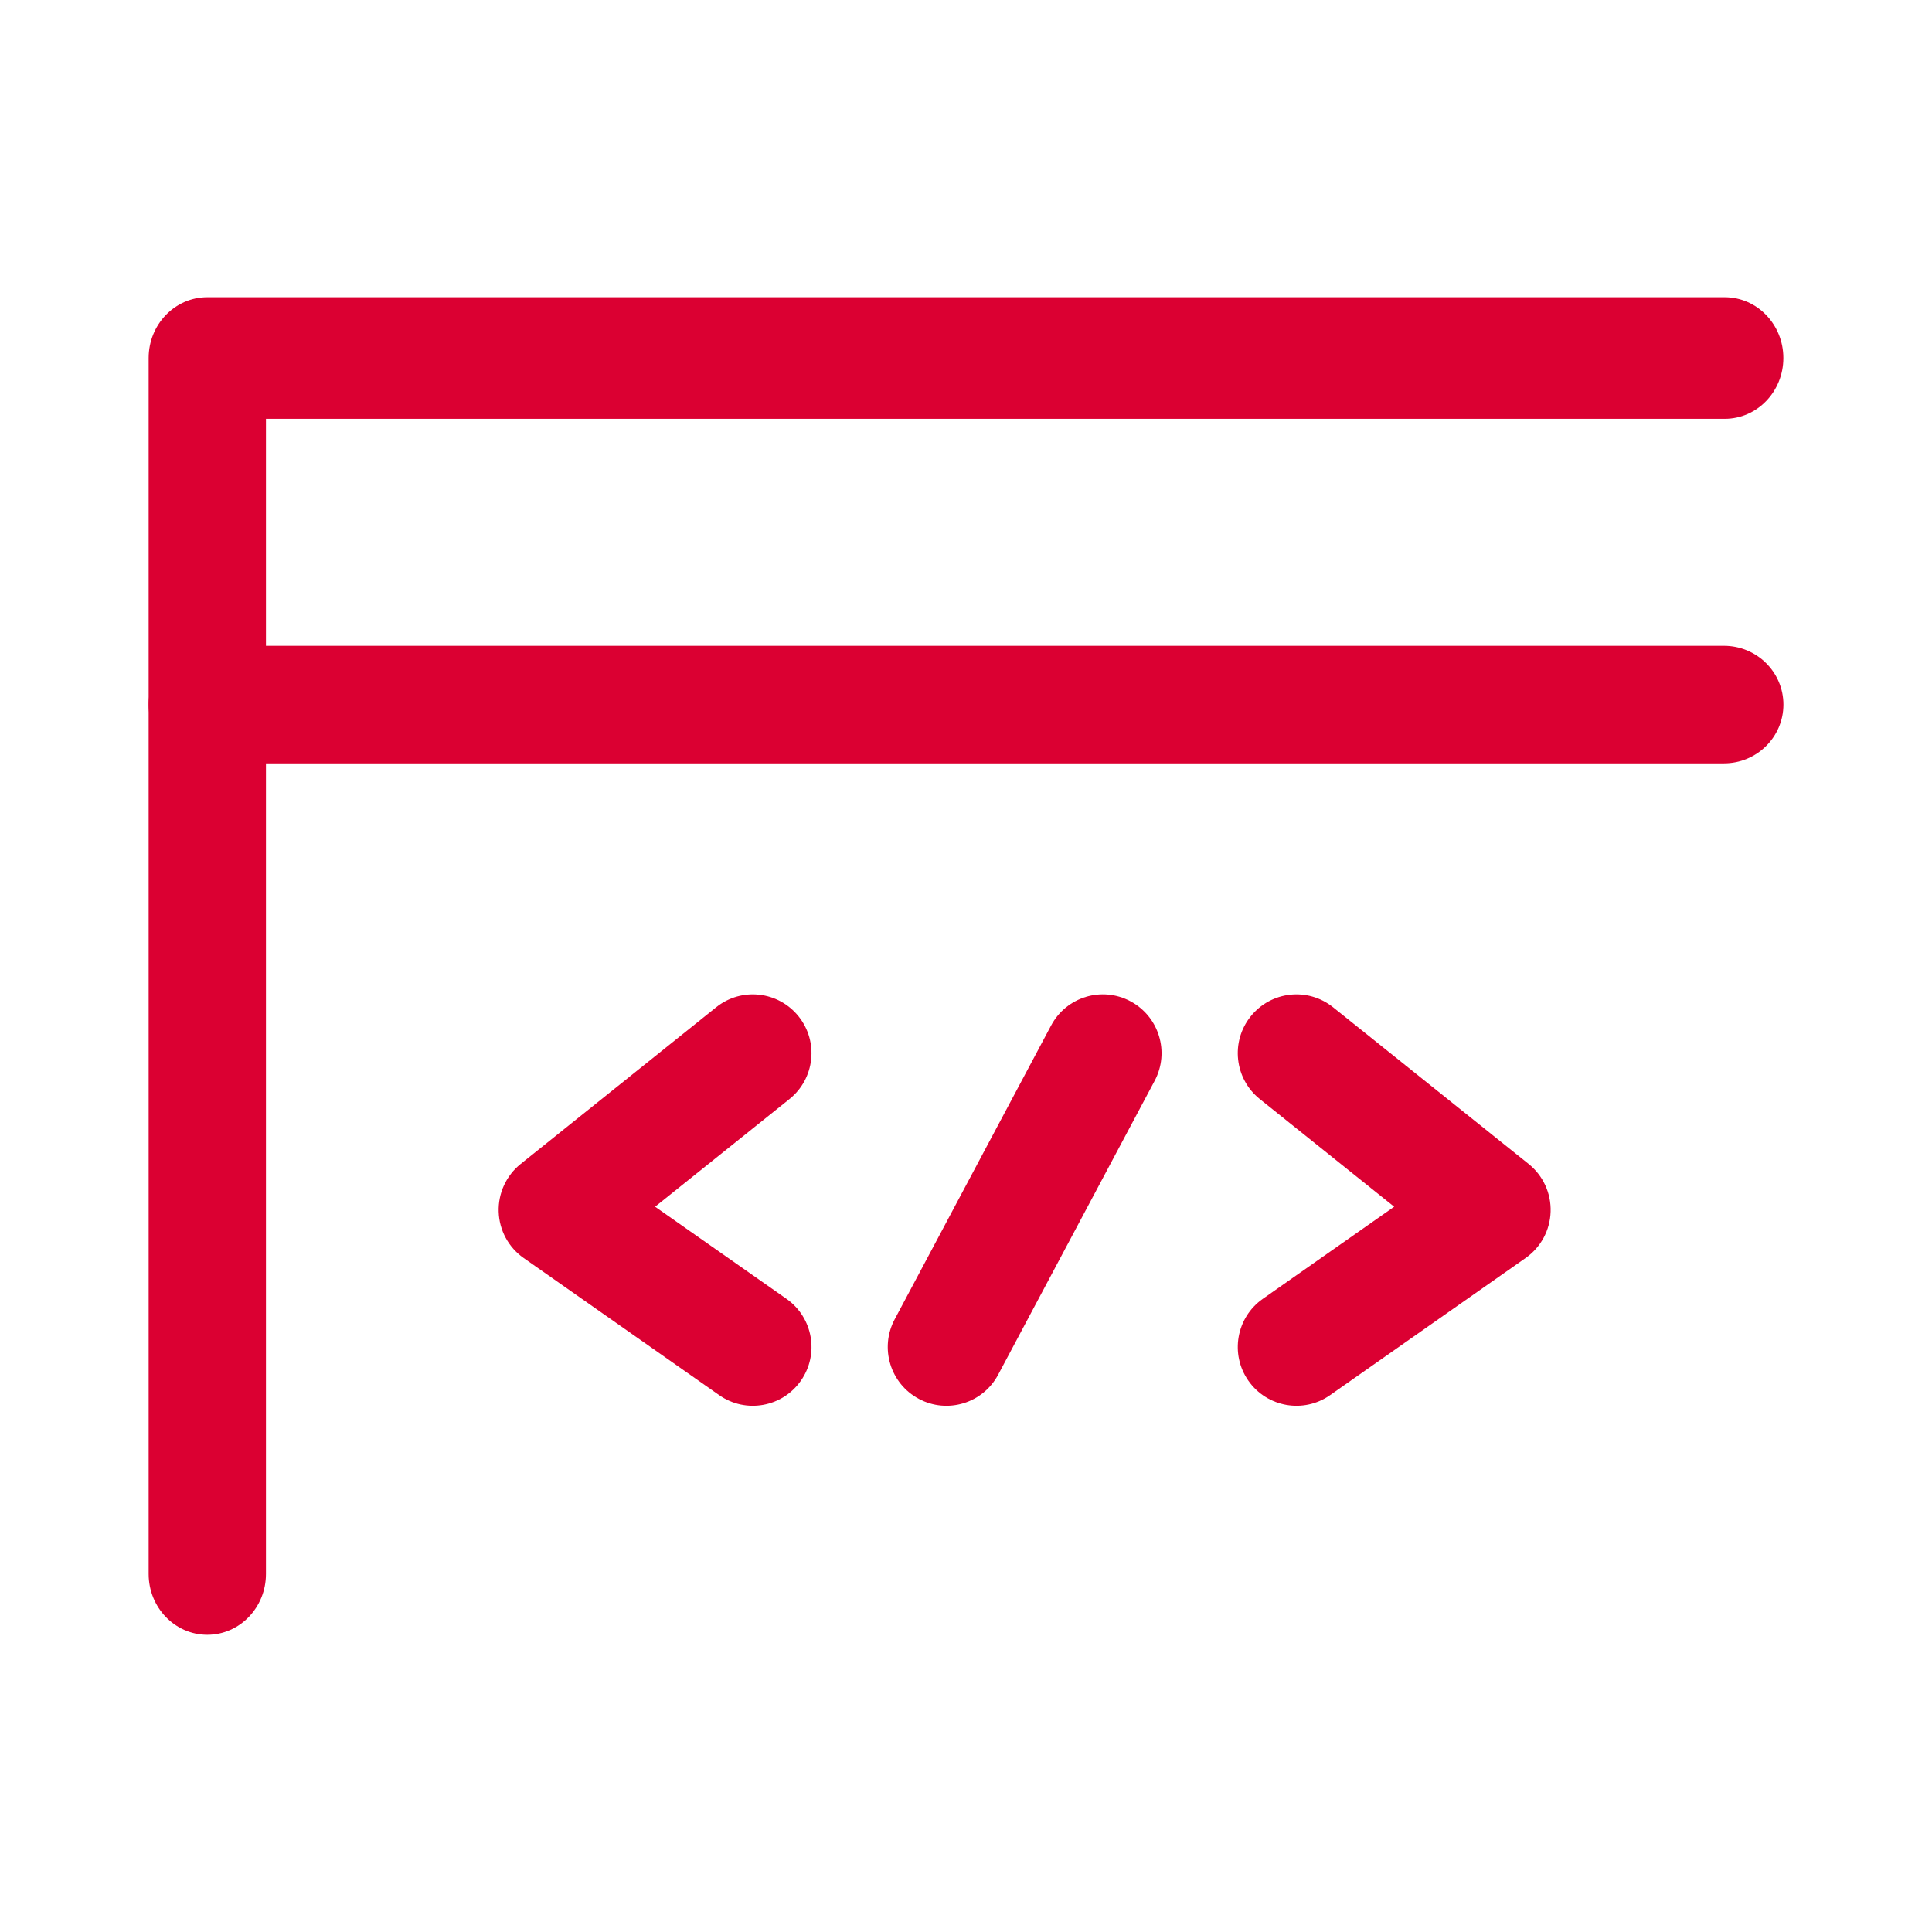
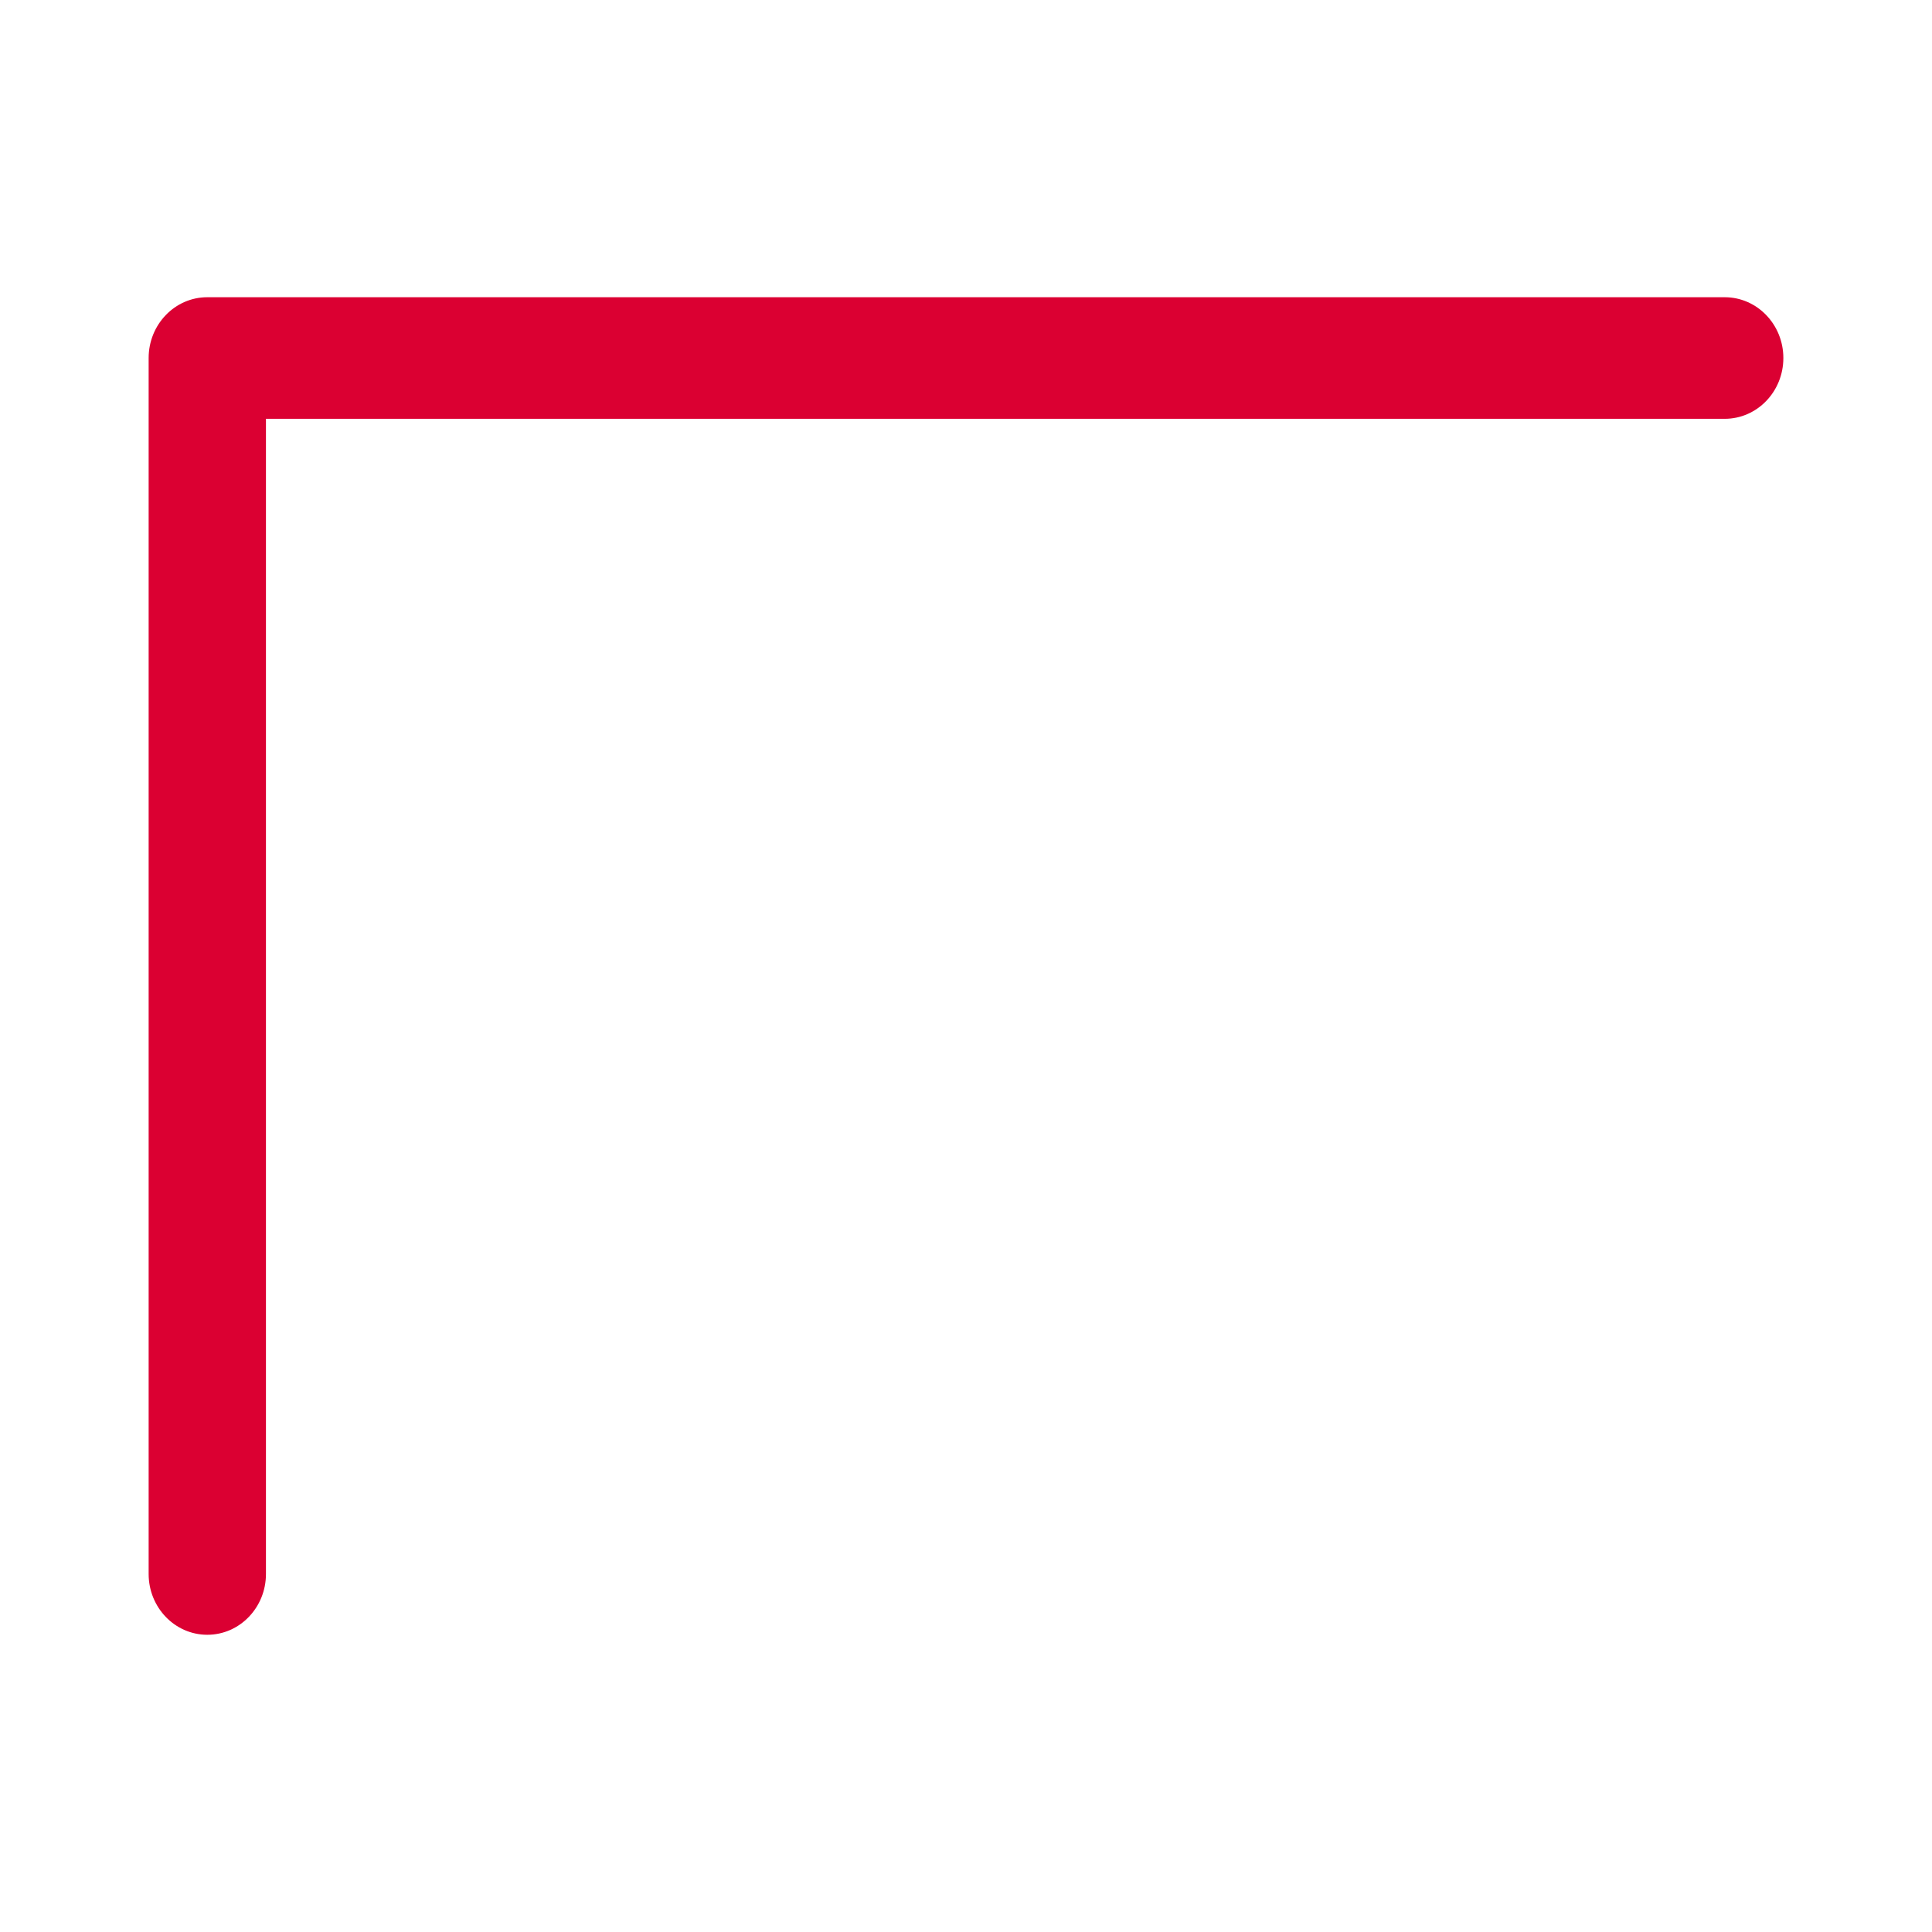
<svg xmlns="http://www.w3.org/2000/svg" width="64" height="64" viewBox="0 0 64 64" fill="none">
  <path fill-rule="evenodd" clip-rule="evenodd" d="M4.924 11.86C4.924 10.748 5.794 9.846 6.867 9.846H57.133C58.206 9.846 59.076 10.748 59.076 11.86C59.076 12.973 58.206 13.874 57.133 13.874H8.81V52.14C8.81 53.252 7.94 54.154 6.867 54.154C5.794 54.154 4.924 53.252 4.924 52.14V11.86Z" fill="#DB0032" />
-   <path fill-rule="evenodd" clip-rule="evenodd" d="M4.924 23.34C4.924 22.265 5.805 21.393 6.893 21.393H57.108C58.196 21.393 59.078 22.265 59.078 23.34C59.078 24.415 58.196 25.287 57.108 25.287H6.893C5.805 25.287 4.924 24.415 4.924 23.34Z" fill="#DB0032" />
-   <path fill-rule="evenodd" clip-rule="evenodd" d="M26.456 33.671C27.126 34.51 26.99 35.735 26.152 36.407L21.701 39.974L26.053 43.026C26.932 43.643 27.146 44.857 26.53 45.738C25.915 46.618 24.703 46.833 23.824 46.216L17.346 41.673C16.845 41.322 16.538 40.754 16.519 40.141C16.499 39.528 16.769 38.941 17.247 38.558L23.724 33.367C24.562 32.695 25.785 32.831 26.456 33.671Z" fill="#DB0032" />
-   <path fill-rule="evenodd" clip-rule="evenodd" d="M41.429 33.671C40.758 34.51 40.894 35.735 41.732 36.407L46.184 39.974L41.832 43.026C40.953 43.643 40.739 44.857 41.354 45.738C41.97 46.618 43.181 46.833 44.061 46.216L50.538 41.673C51.04 41.322 51.347 40.754 51.366 40.141C51.386 39.528 51.116 38.941 50.638 38.558L44.16 33.367C43.322 32.695 42.099 32.831 41.429 33.671Z" fill="#DB0032" />
-   <path fill-rule="evenodd" clip-rule="evenodd" d="M37.448 33.169C38.395 33.675 38.754 34.854 38.249 35.803L33.066 45.537C32.562 46.486 31.384 46.845 30.437 46.339C29.49 45.833 29.132 44.654 29.637 43.705L34.819 33.971C35.324 33.022 36.501 32.663 37.448 33.169Z" fill="#DB0032" />
</svg>